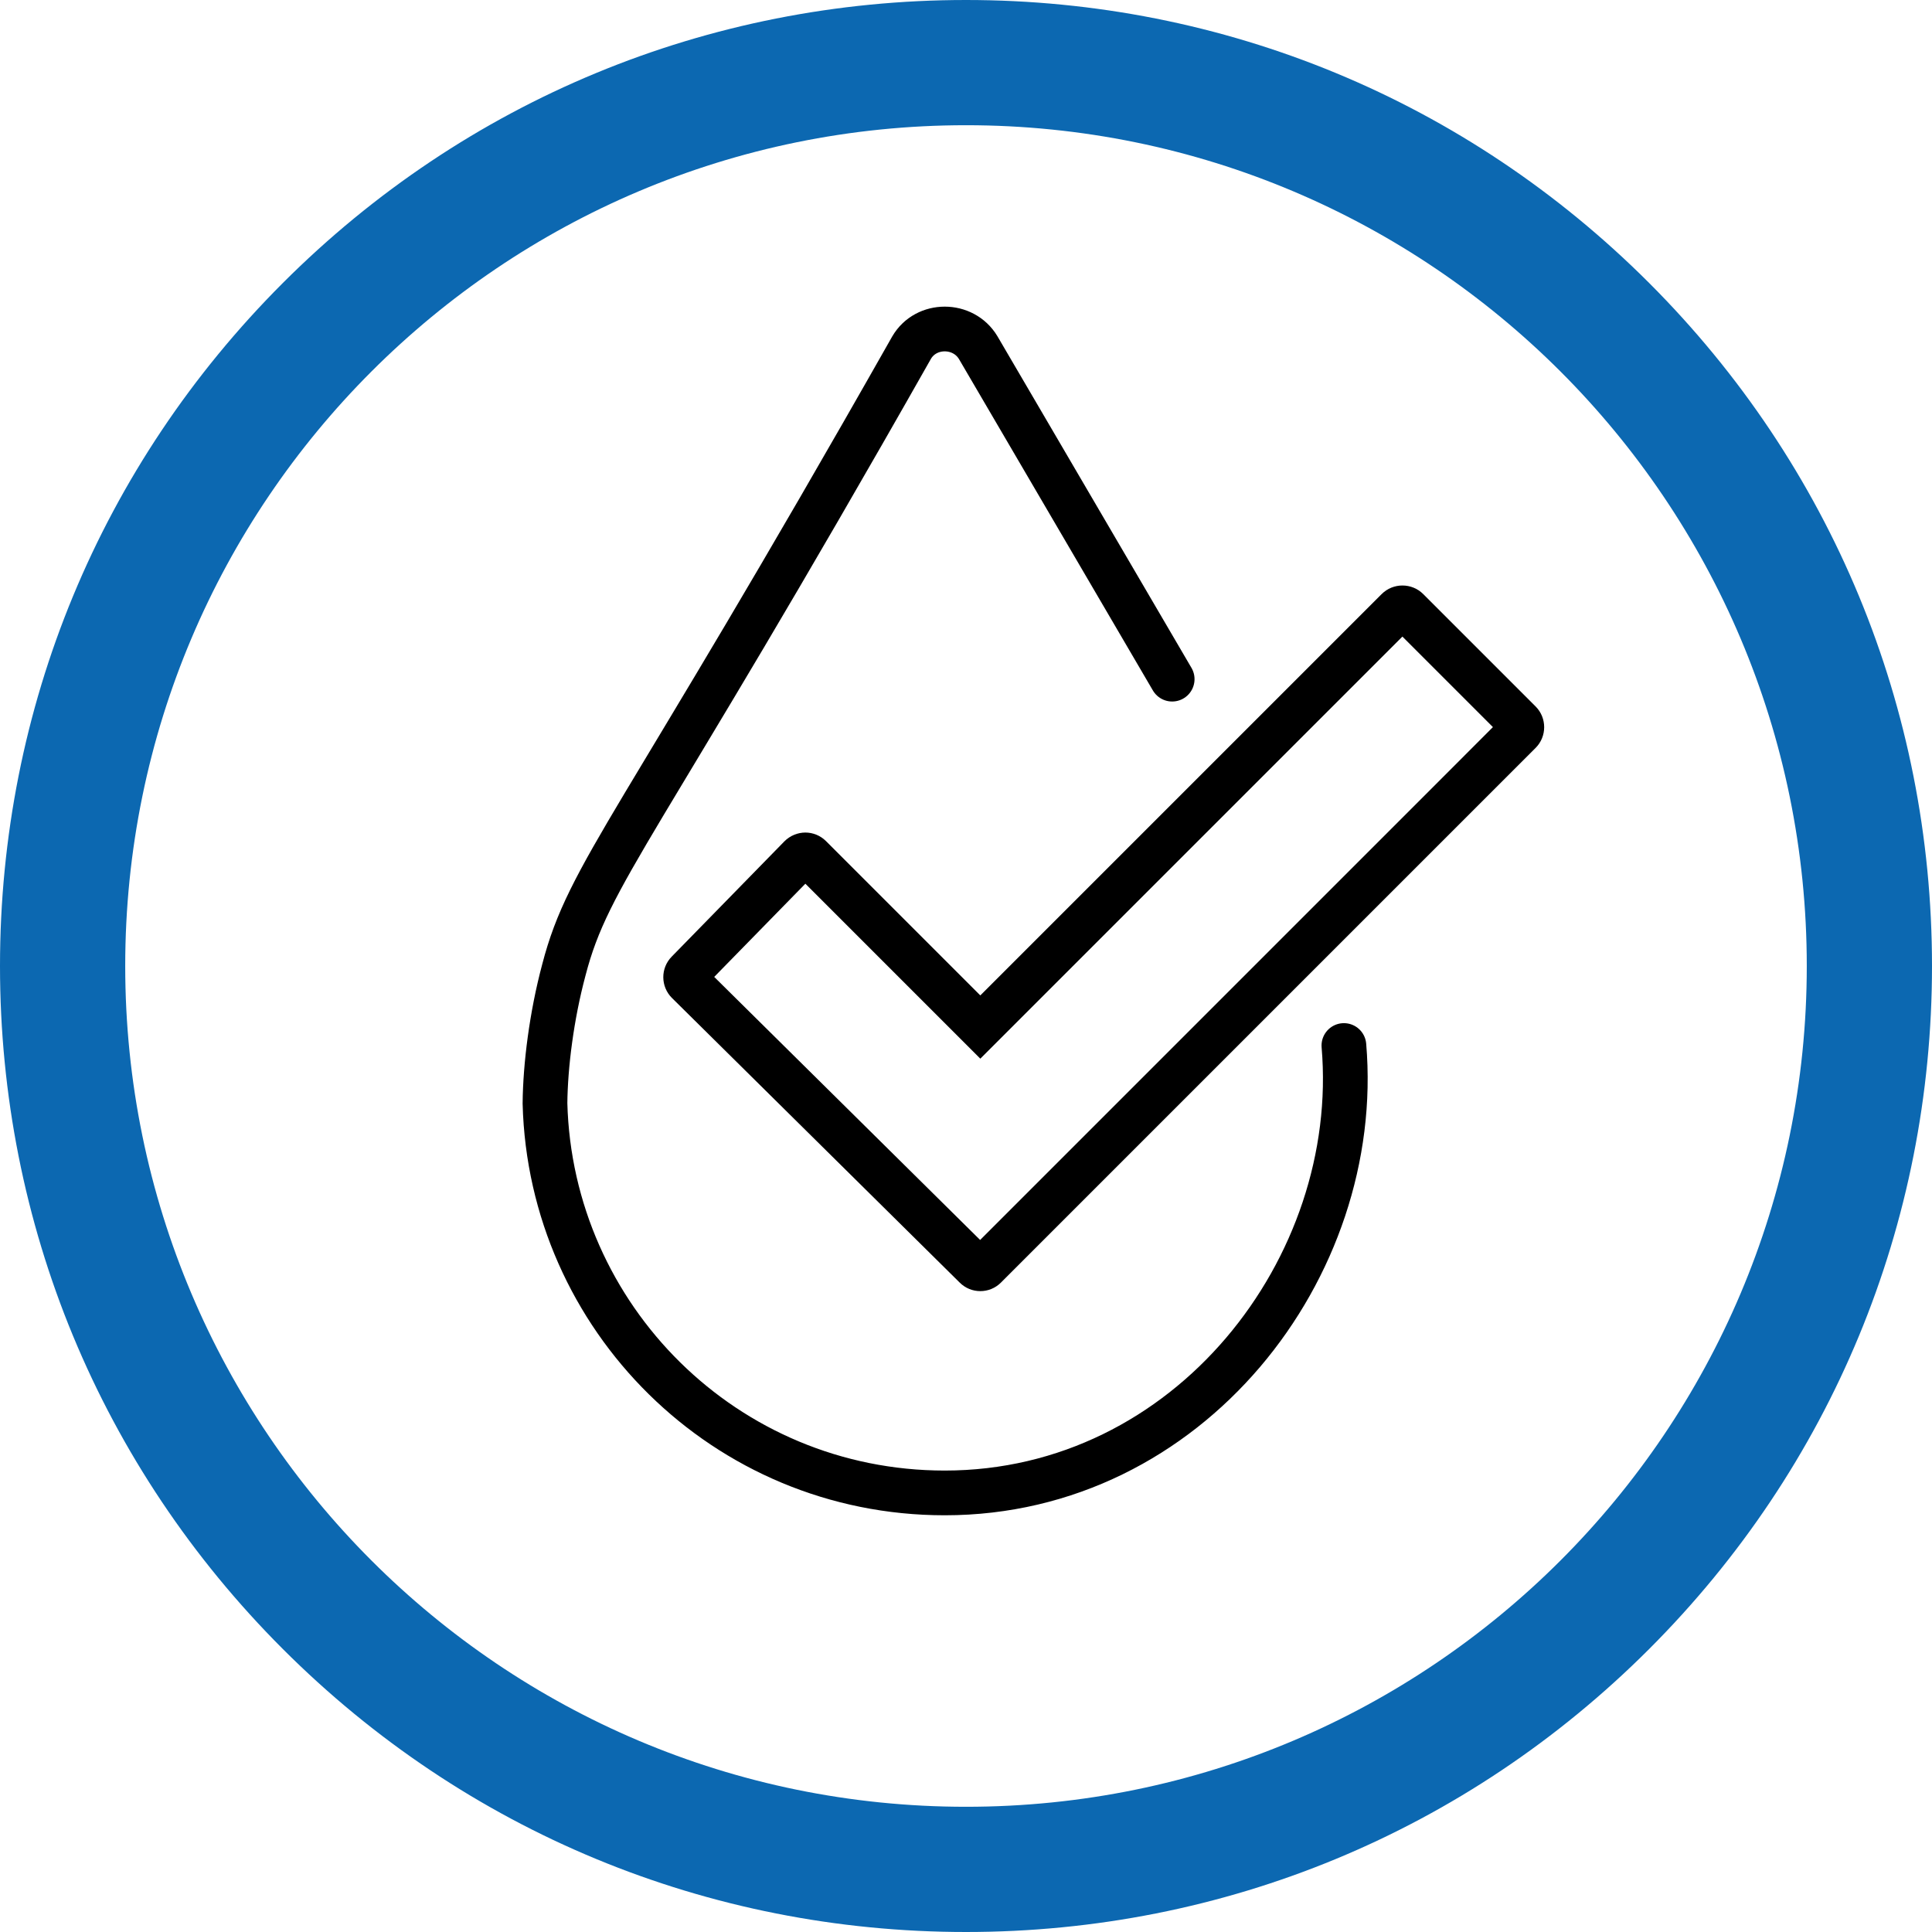
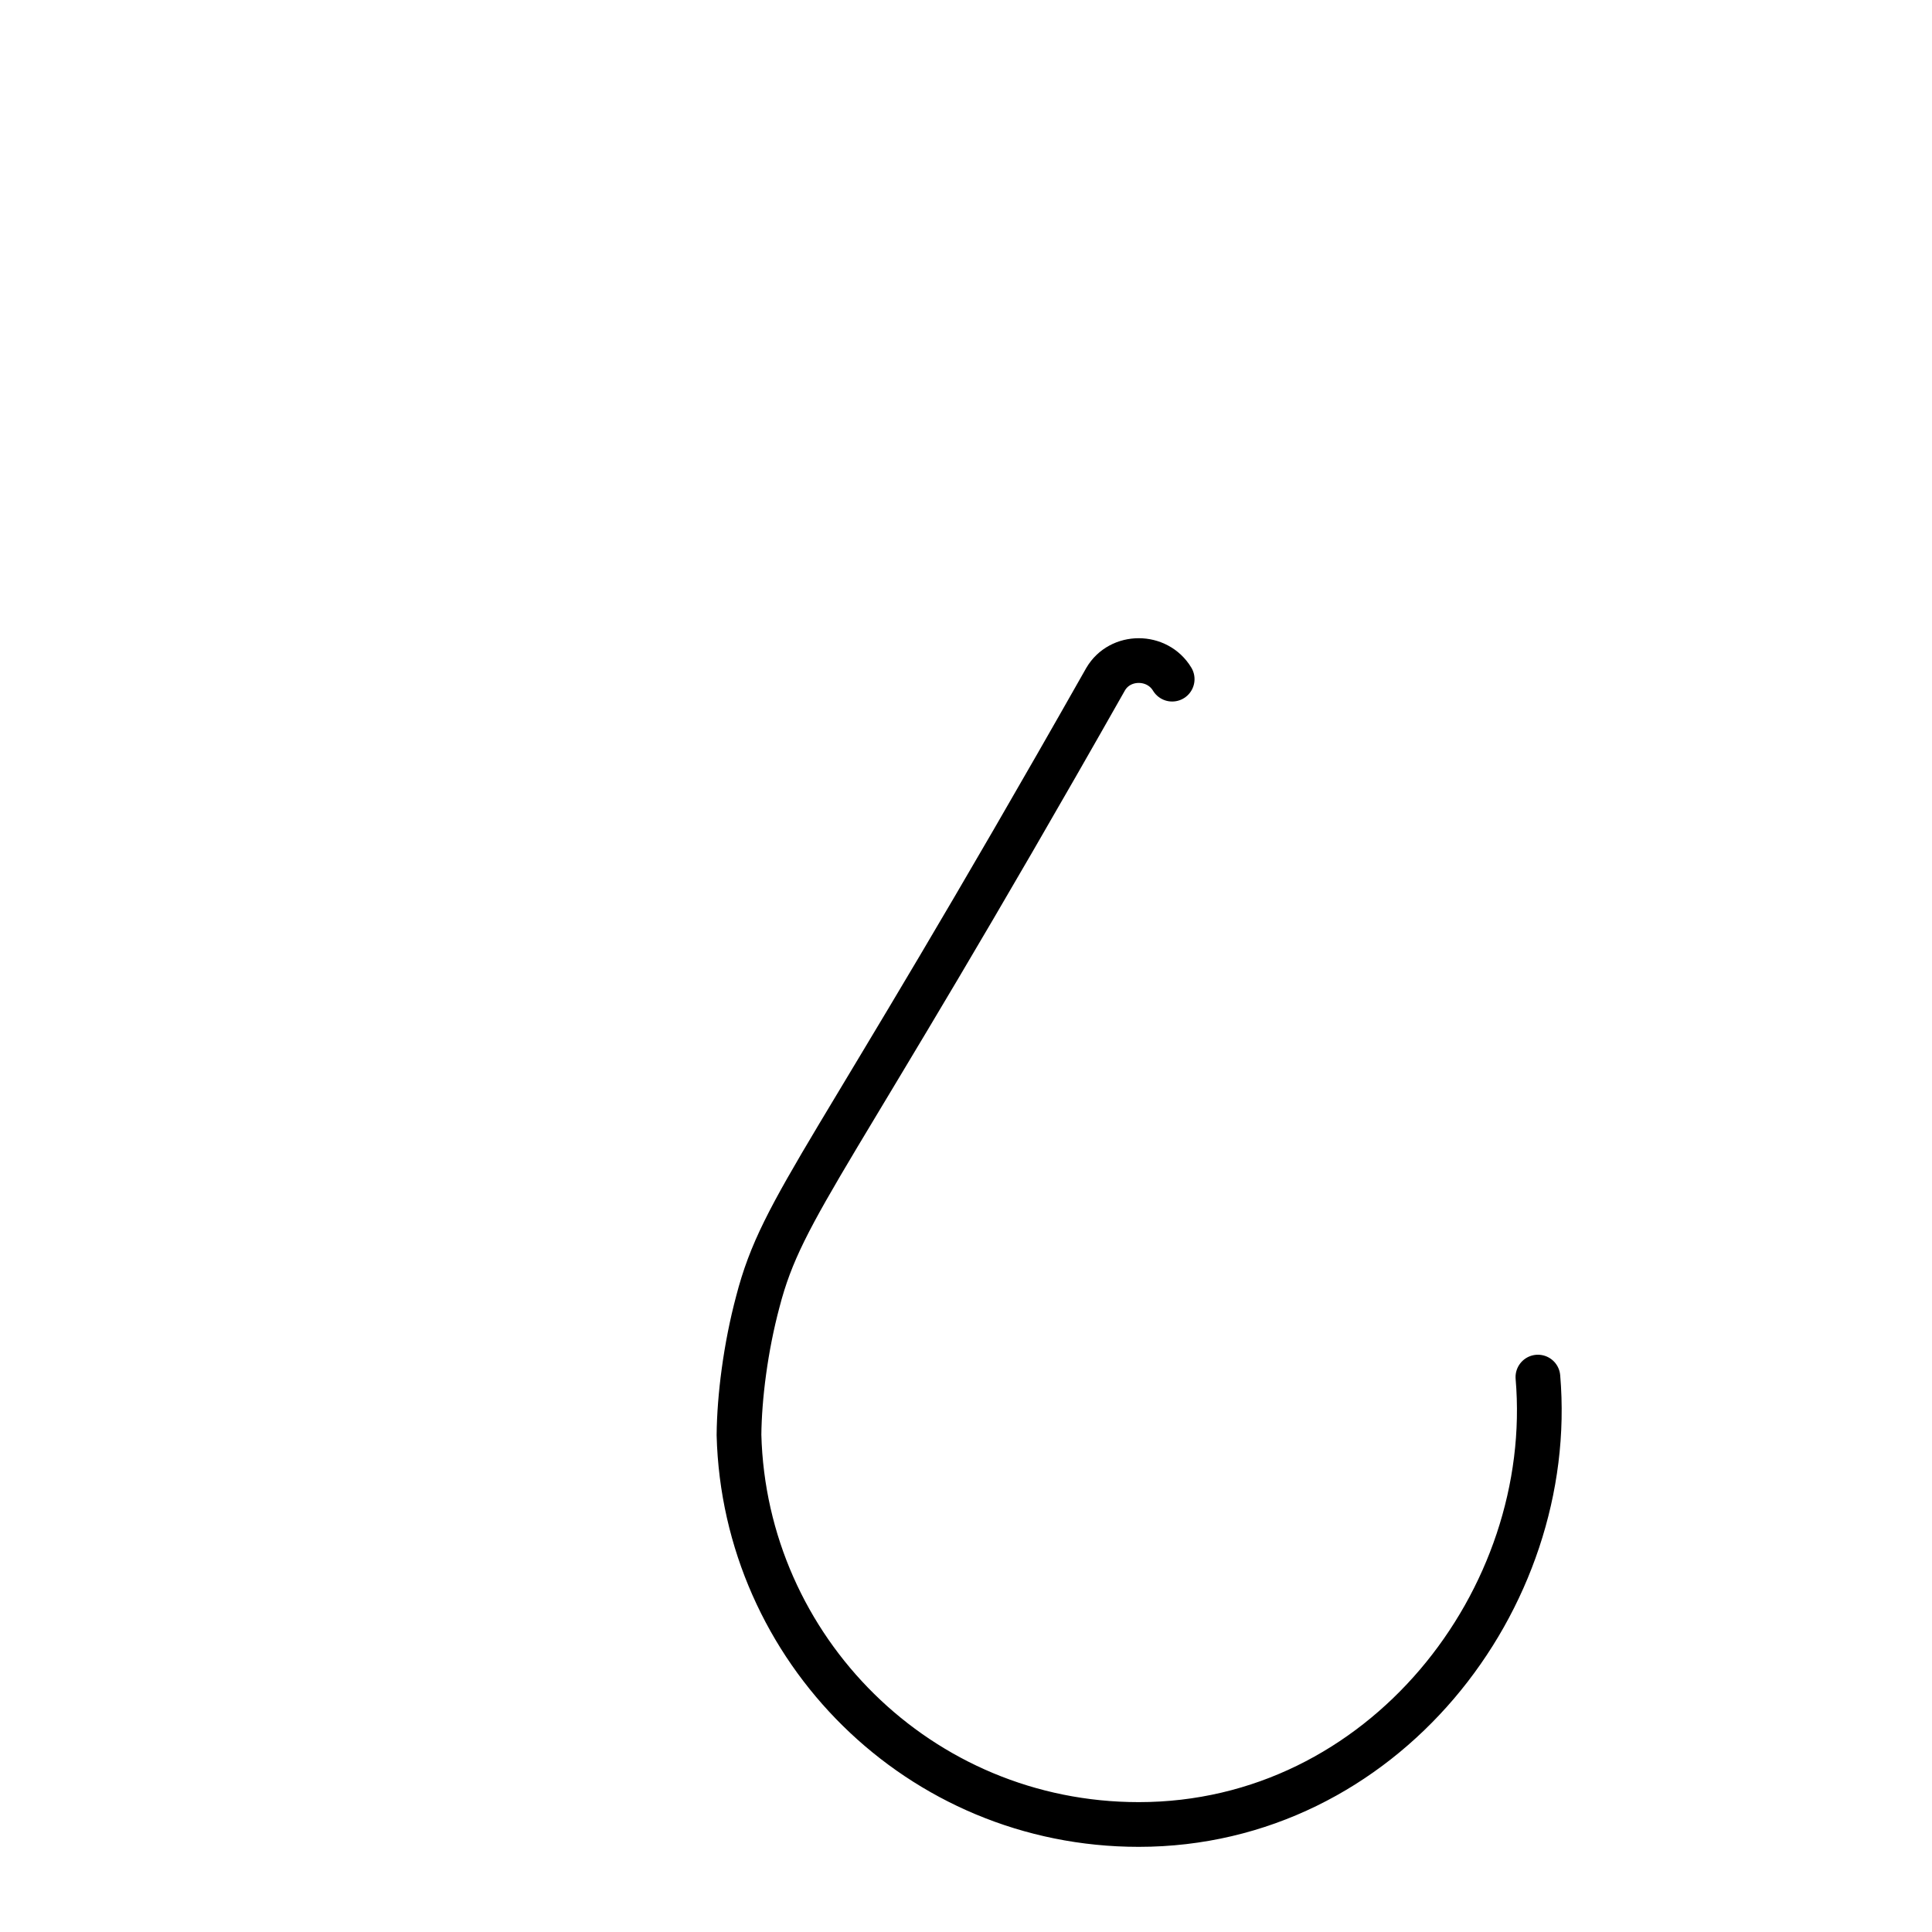
<svg xmlns="http://www.w3.org/2000/svg" id="Layer_2" viewBox="0 0 216 216">
  <defs>
    <style>.cls-1{fill:none;stroke:#000;stroke-linecap:round;stroke-miterlimit:10;stroke-width:5px;}.cls-2{fill:#0c68b1;}</style>
  </defs>
-   <path class="cls-1" d="M131.05,75.93l-21.69-37.07c-1.67-2.77-5.82-2.77-7.44,0-30.67,54.15-36.05,58.66-38.88,69.58-1.38,5.16-2.07,10.7-2.11,14.92,.62,23.91,20.13,43.55,44.69,43.55,27.31,0,46.75-25.2,44.63-50.02" />
-   <path class="cls-2" d="M108,14c51.91,0,94,42.09,94,94s-42.09,94-94,94S14,159.92,14,108,56.09,14,108,14m0-14C79.15,0,52.03,11.23,31.63,31.63S0,79.15,0,108s11.23,55.97,31.63,76.37,47.52,31.63,76.37,31.63,55.97-11.23,76.37-31.63c20.4-20.4,31.63-47.52,31.63-76.37s-11.23-55.97-31.63-76.37C163.97,11.23,136.85,0,108,0" />
-   <path d="M156.78,71.16l10.13,10.13-7.31,7.32h0l-50.02,50.02-29.73-29.41,10.19-10.42,16.02,16.02,3.54,3.54,3.54-3.54,43.65-43.65m0-5.71c-.84,0-1.68,.32-2.32,.96l-44.87,44.87-17.25-17.25c-.64-.64-1.48-.96-2.31-.96s-1.7,.33-2.35,.99l-12.6,12.89c-1.26,1.29-1.24,3.35,.04,4.62l32.16,31.81c.64,.64,1.47,.96,2.31,.96s1.67-.32,2.31-.96l59.77-59.77h0c1.28-1.28,1.28-3.36,0-4.64l-12.56-12.56c-.64-.64-1.48-.96-2.32-.96h0Z" />
+   <path class="cls-1" d="M131.05,75.93c-1.67-2.77-5.82-2.77-7.44,0-30.67,54.15-36.05,58.66-38.88,69.58-1.38,5.16-2.07,10.7-2.11,14.92,.62,23.91,20.13,43.55,44.69,43.55,27.31,0,46.75-25.2,44.63-50.02" />
</svg>